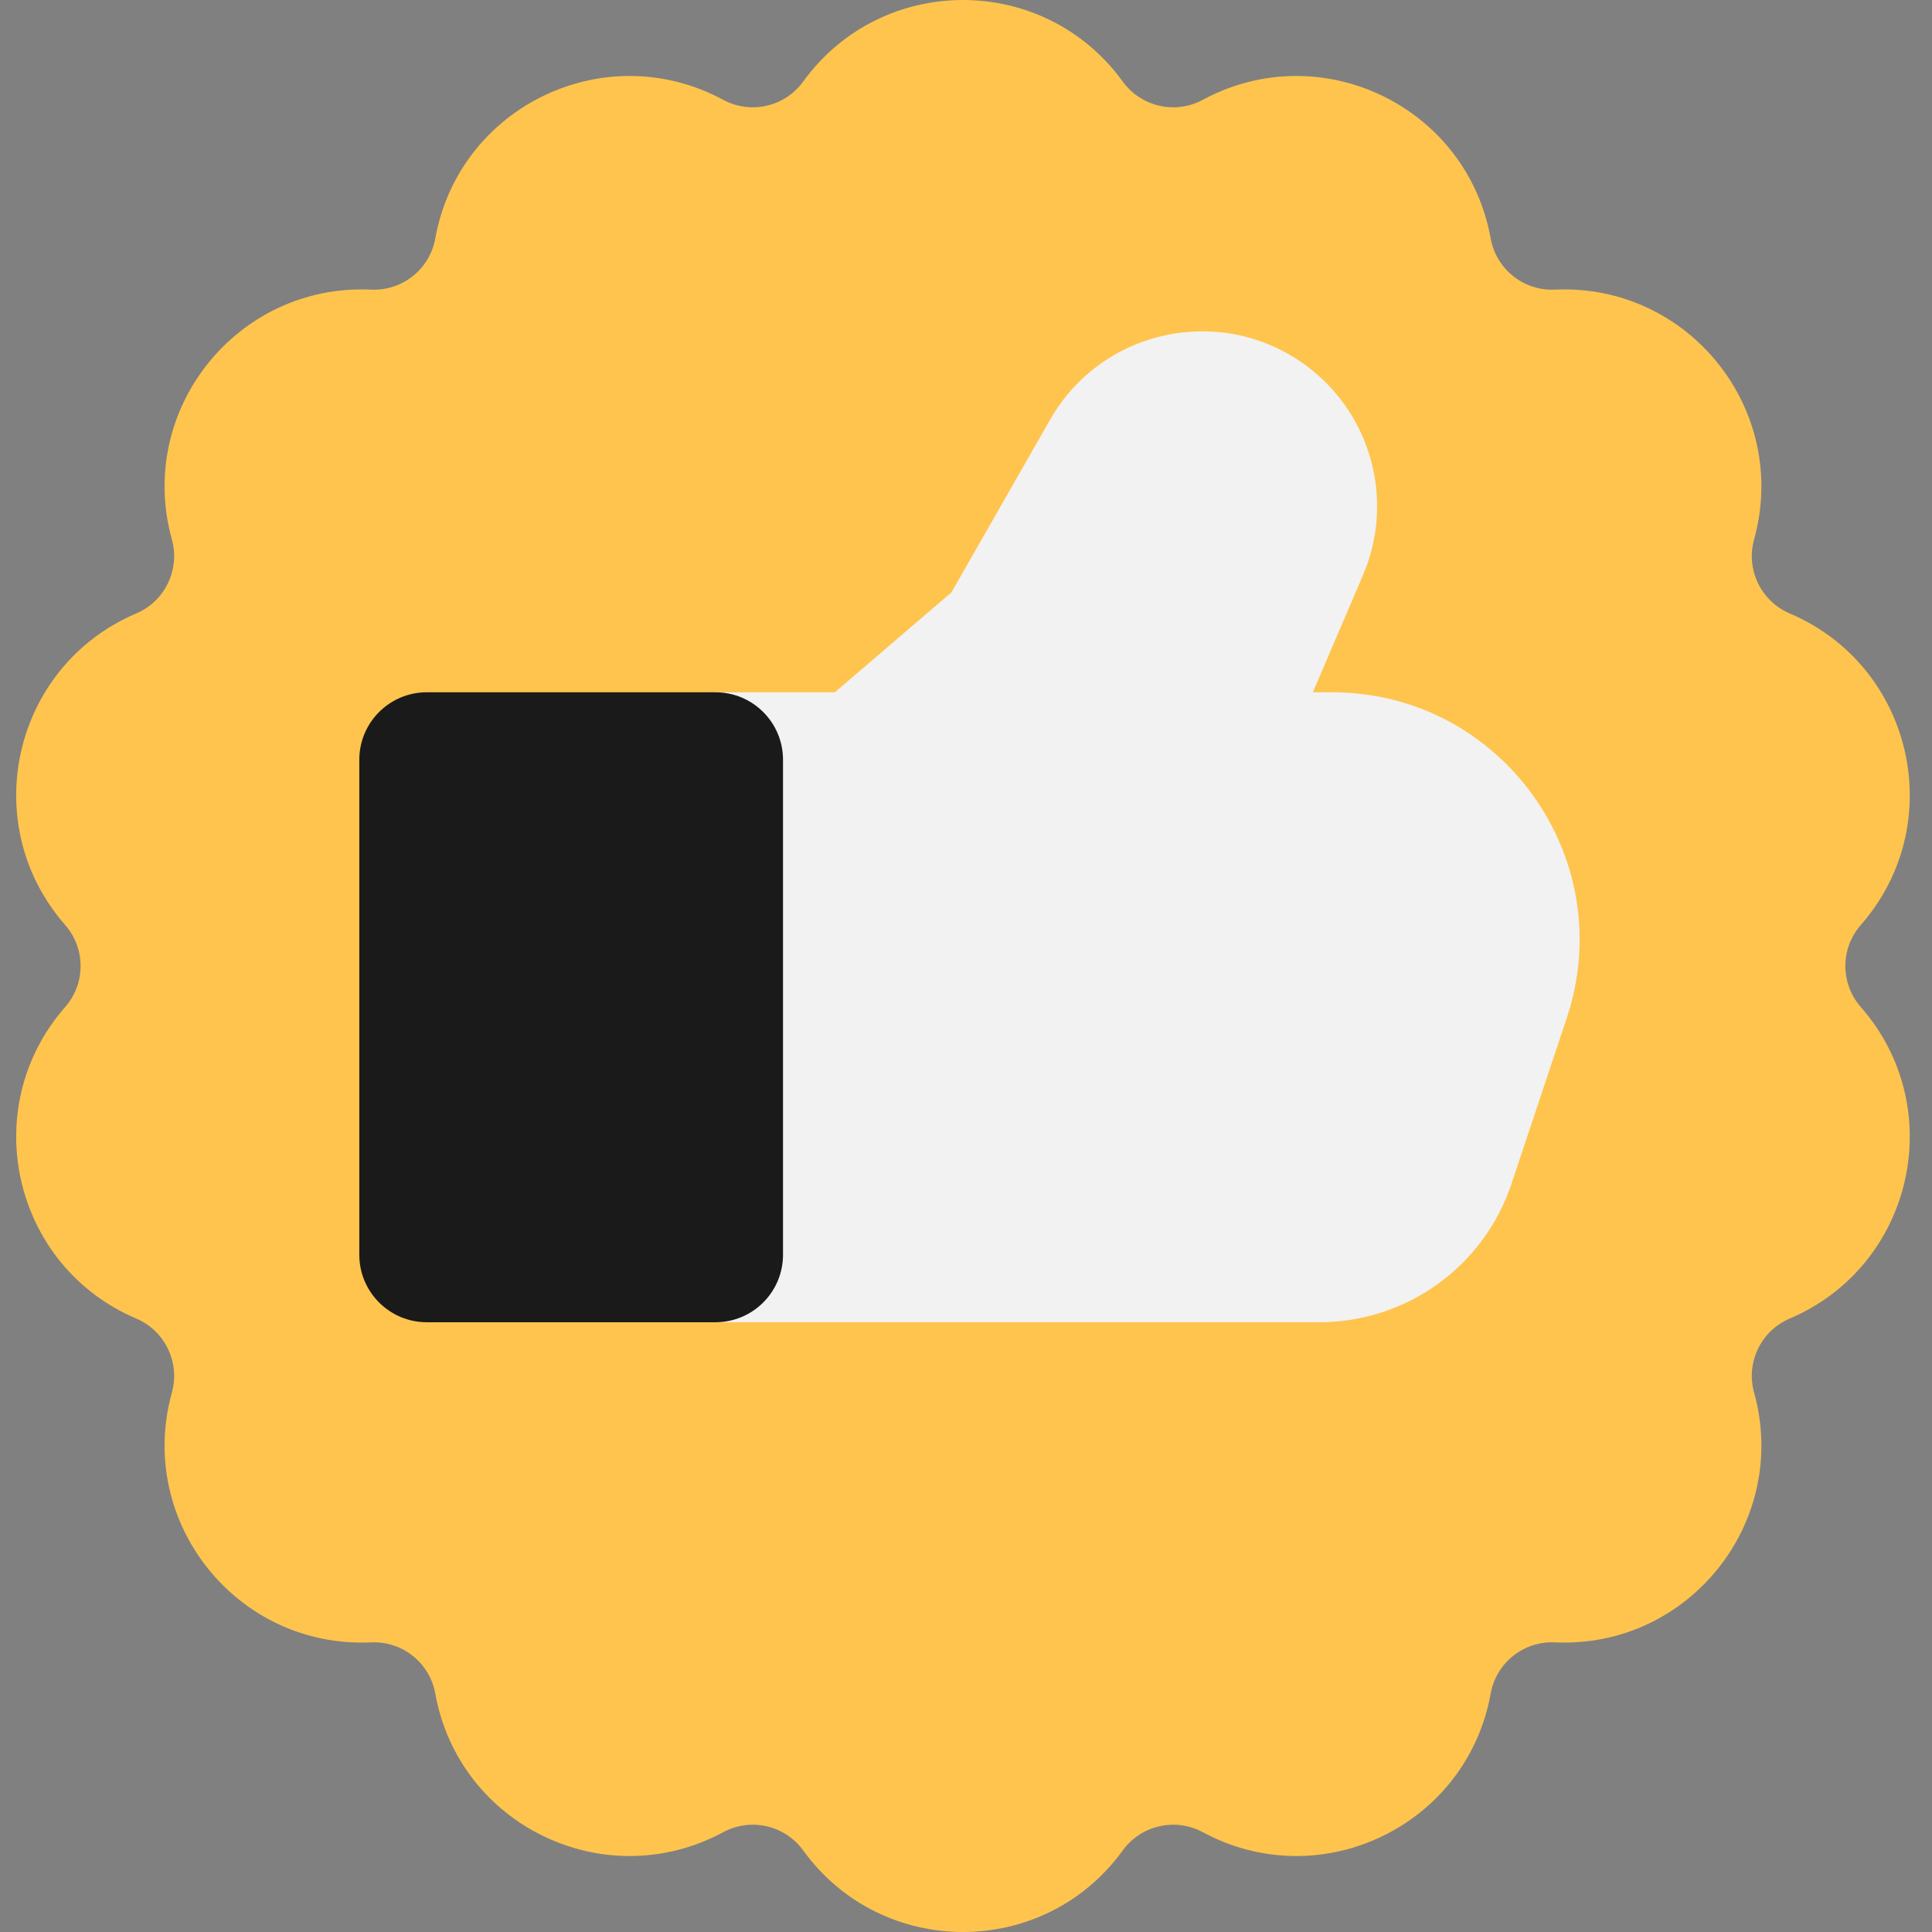
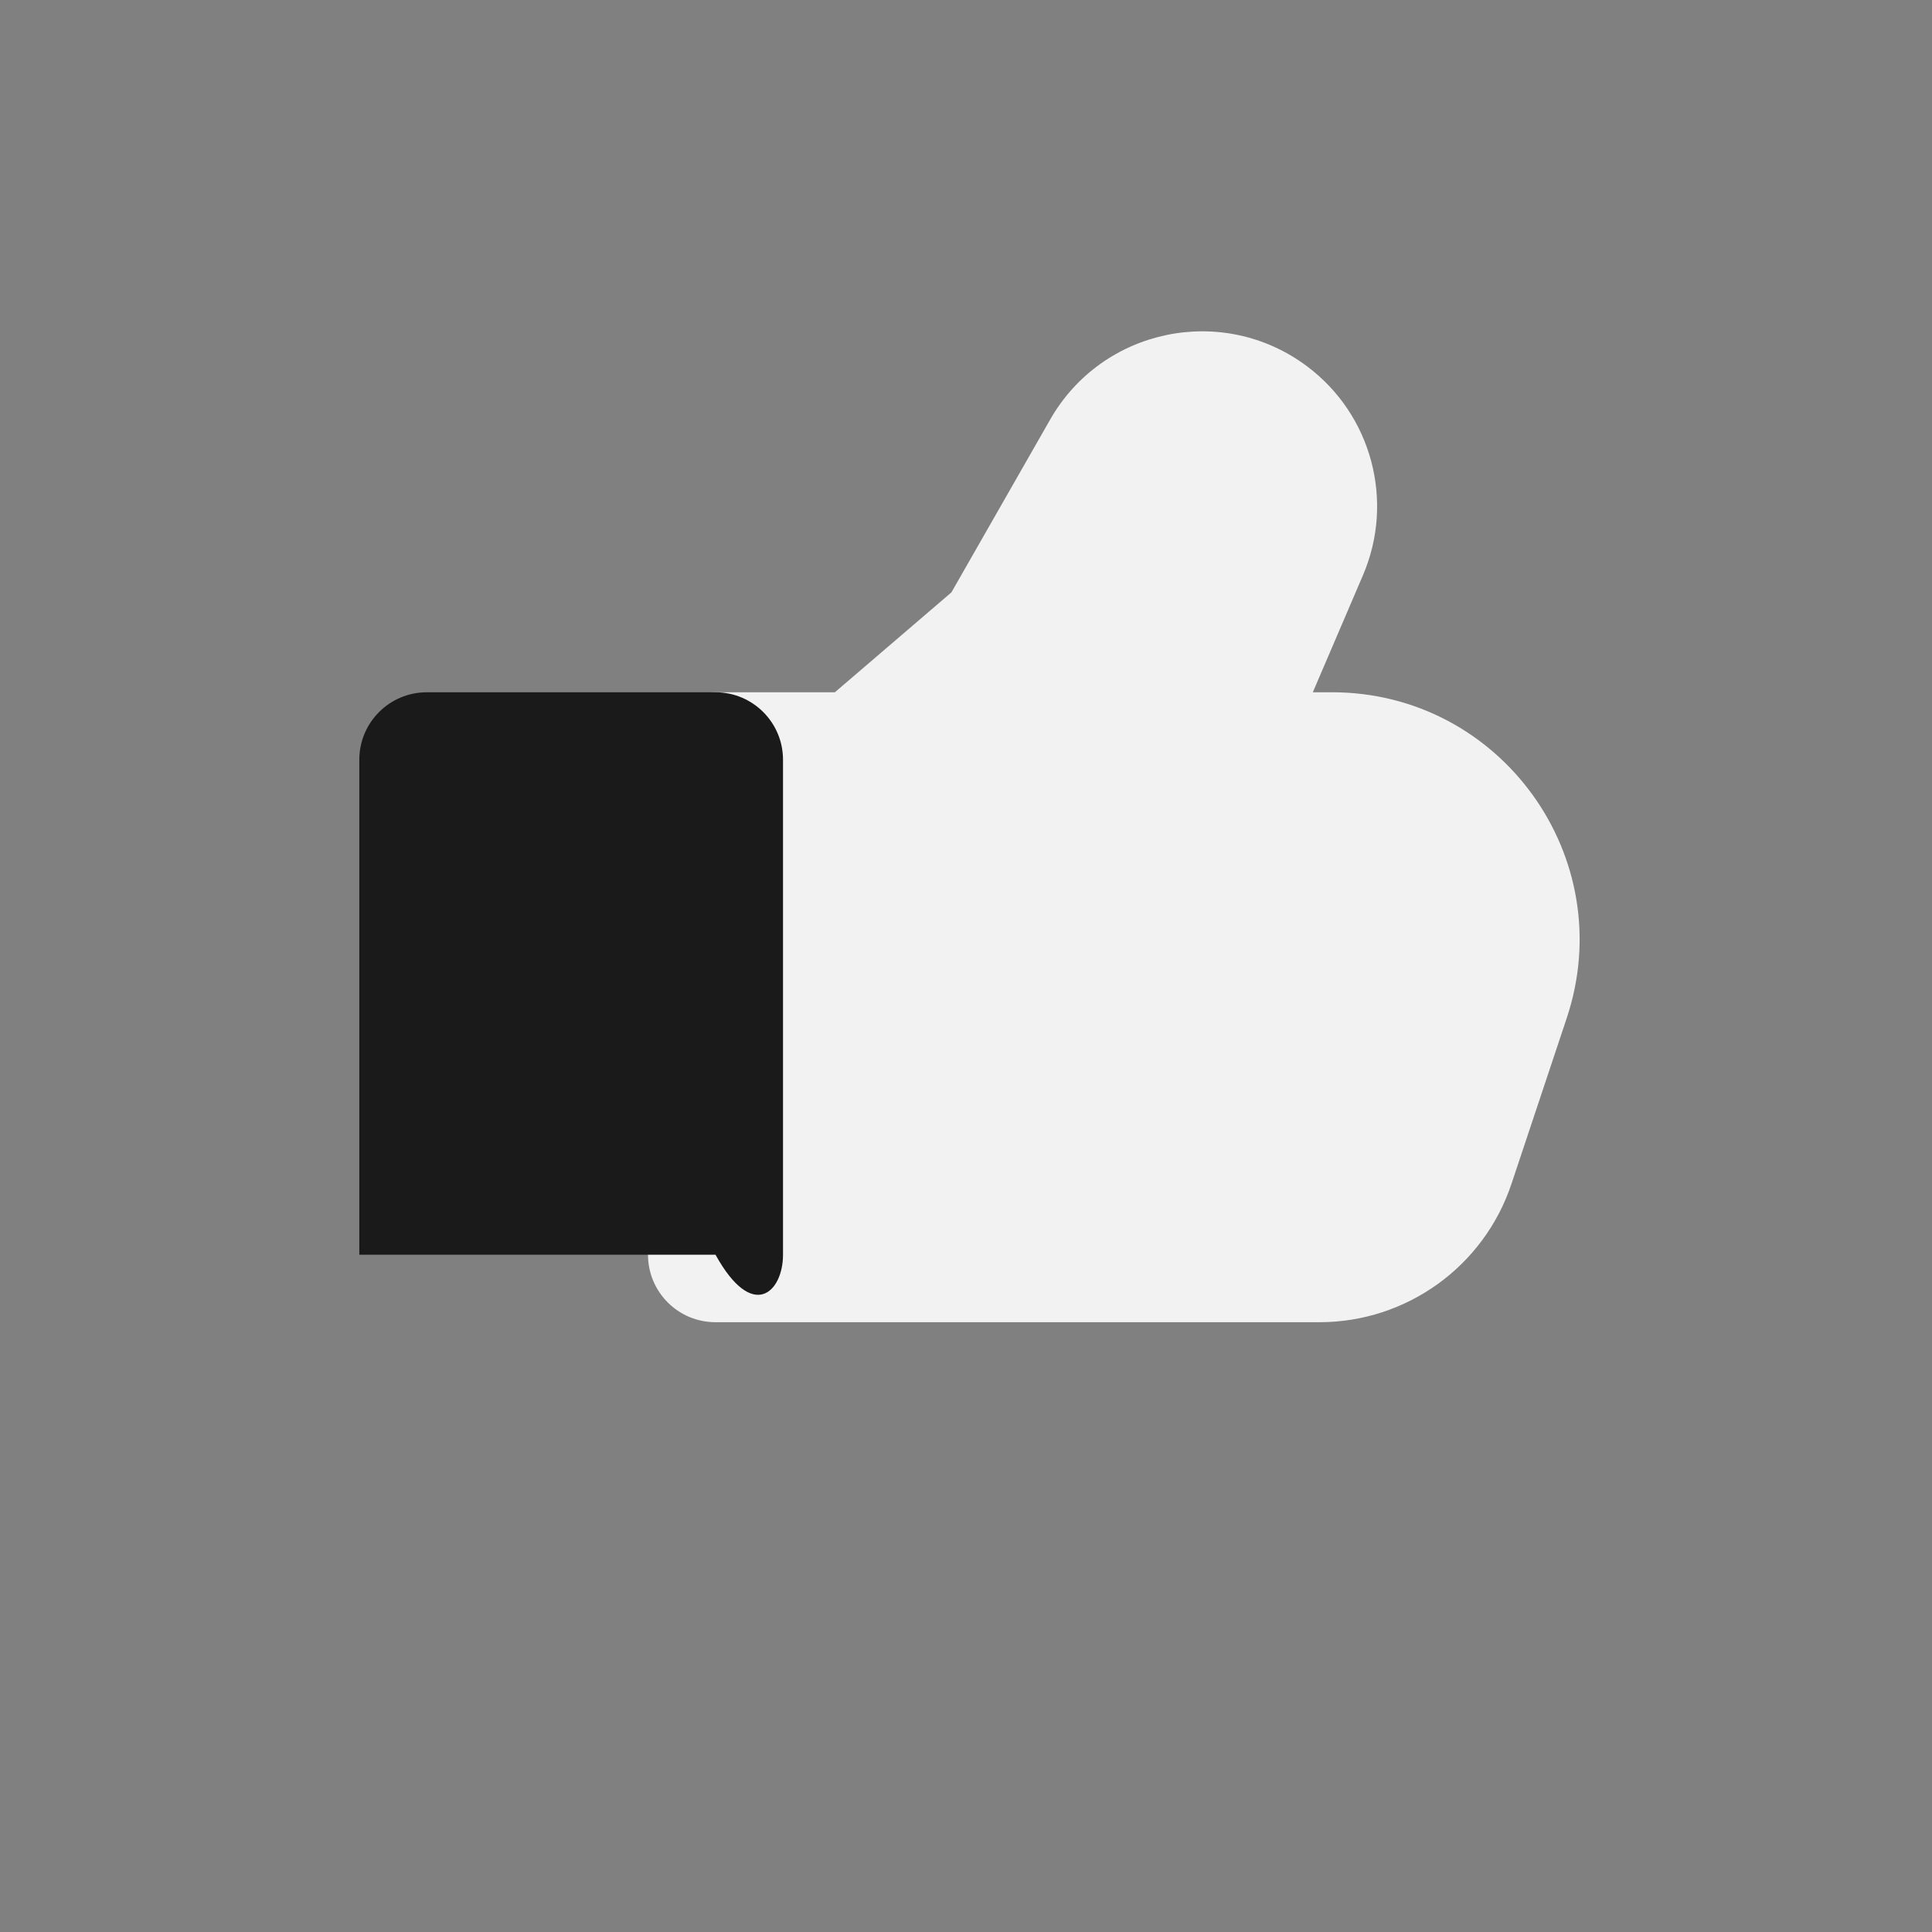
<svg xmlns="http://www.w3.org/2000/svg" width="80" height="80" viewBox="0 0 80 80" fill="none">
  <rect x="0" y="0" width="80" height="80" fill="#808080" stroke="none" />
-   <path d="M46.49 3.376C43.229 -1.125 36.521 -1.125 33.259 3.376C32.501 4.424 31.083 4.747 29.945 4.133C25.053 1.492 19.009 4.402 18.024 9.873C17.795 11.146 16.658 12.053 15.366 11.993C9.813 11.736 5.631 16.981 7.117 22.338C7.462 23.584 6.832 24.894 5.642 25.401C0.527 27.579 -0.966 34.118 2.697 38.3C3.55 39.273 3.55 40.727 2.697 41.7C-0.966 45.881 0.527 52.421 5.642 54.599C6.832 55.106 7.462 56.416 7.117 57.662C5.631 63.019 9.813 68.263 15.366 68.007C16.658 67.947 17.795 68.853 18.024 70.126C19.009 75.597 25.053 78.508 29.945 75.867C31.083 75.253 32.501 75.576 33.259 76.624C36.521 81.125 43.229 81.125 46.49 76.624C47.249 75.576 48.667 75.253 49.805 75.867C54.697 78.508 60.74 75.597 61.726 70.126C61.955 68.853 63.092 67.947 64.384 68.007C69.937 68.263 74.119 63.019 72.633 57.662C72.287 56.416 72.918 55.106 74.108 54.599C79.223 52.421 80.716 45.881 77.053 41.7C76.2 40.727 76.2 39.273 77.053 38.3C80.716 34.118 79.223 27.579 74.108 25.401C72.918 24.894 72.287 23.584 72.633 22.338C74.119 16.981 69.937 11.736 64.384 11.993C63.092 12.053 61.955 11.146 61.726 9.873C60.74 4.402 54.697 1.492 49.805 4.133C48.667 4.747 47.249 4.424 46.49 3.376Z" fill="#FFC44D" />
  <path d="M54.125 15.17C50.638 12.555 45.649 13.587 43.486 17.371L39.396 24.529L34.571 28.665H29.627C28.084 28.665 26.832 29.916 26.832 31.46V51.956C26.832 53.499 28.084 54.75 29.627 54.75H54.633C58.242 54.75 61.447 52.441 62.588 49.017L64.876 42.154C67.088 35.518 62.148 28.665 55.154 28.665H54.361L56.437 23.82C57.754 20.749 56.799 17.175 54.125 15.17Z" fill="#F2F2F2" />
-   <path d="M17.673 28.666C16.129 28.666 14.878 29.917 14.878 31.46V51.956C14.878 53.499 16.129 54.751 17.673 54.751H29.628C31.172 54.751 32.423 53.499 32.423 51.956V31.46C32.423 29.917 31.172 28.666 29.628 28.666H17.673Z" fill="#1A1A1A" />
+   <path d="M17.673 28.666C16.129 28.666 14.878 29.917 14.878 31.46V51.956H29.628C31.172 54.751 32.423 53.499 32.423 51.956V31.46C32.423 29.917 31.172 28.666 29.628 28.666H17.673Z" fill="#1A1A1A" />
</svg>